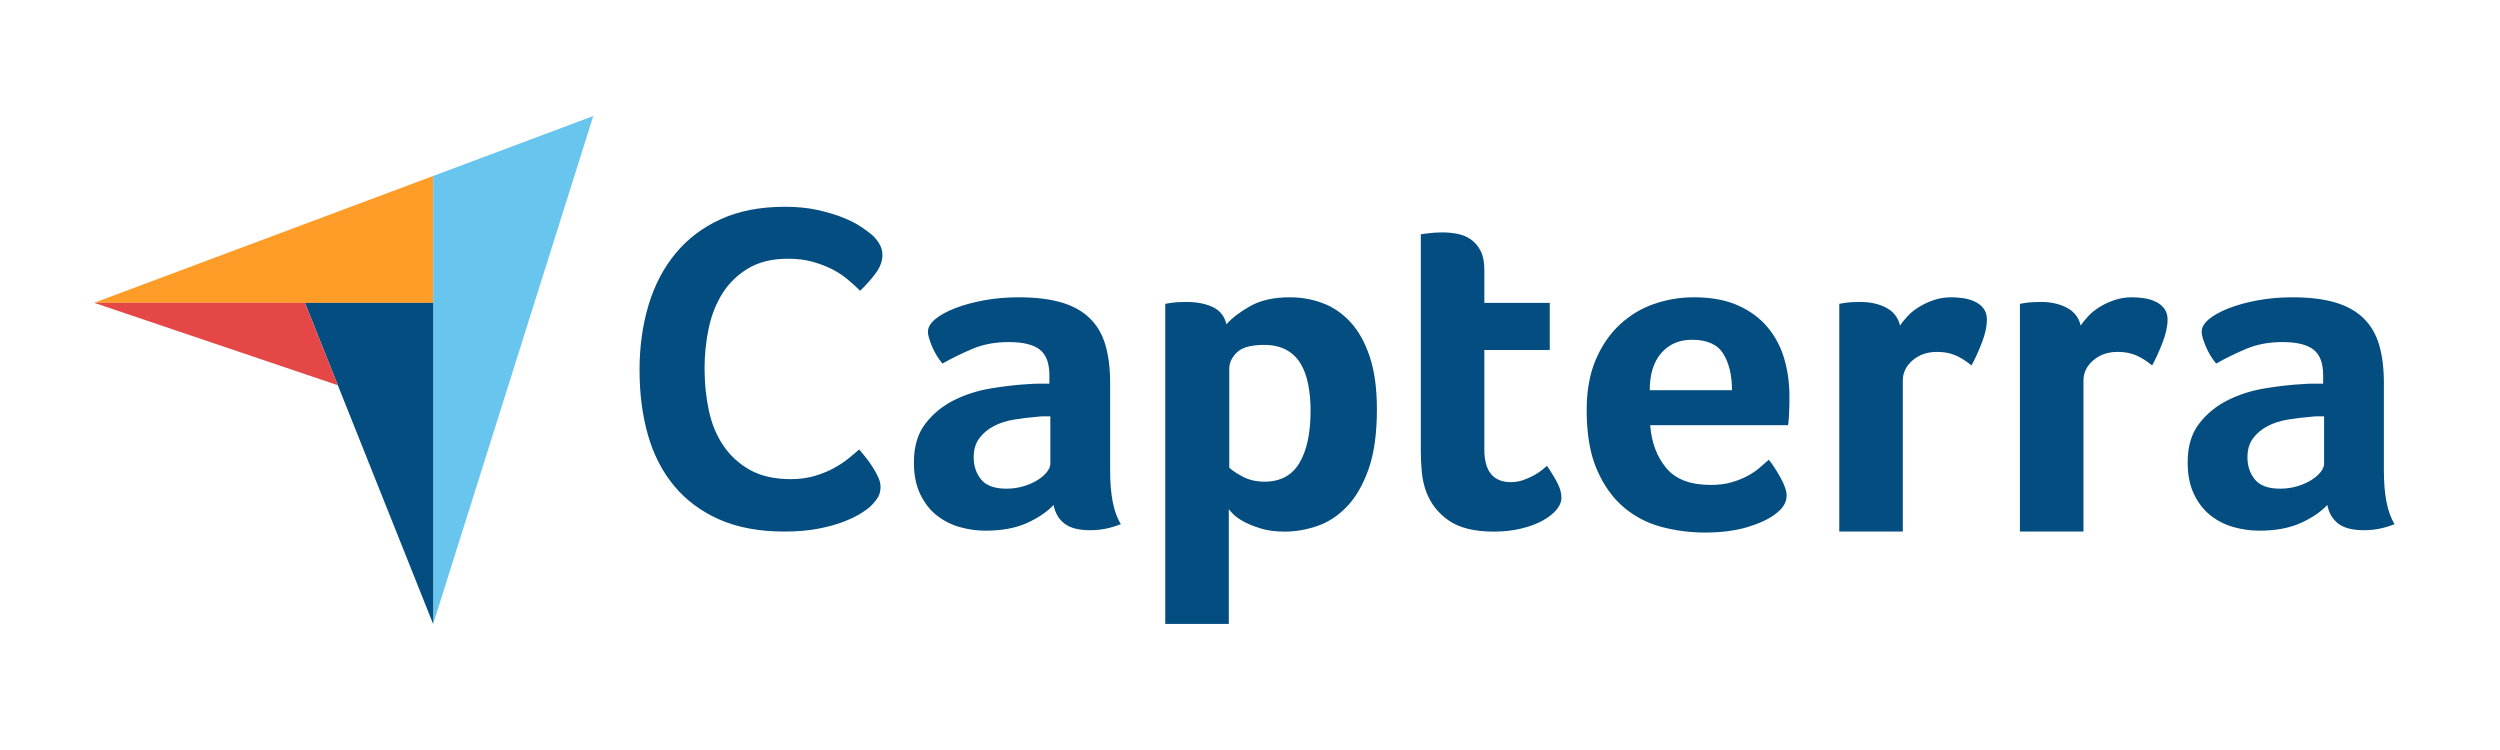
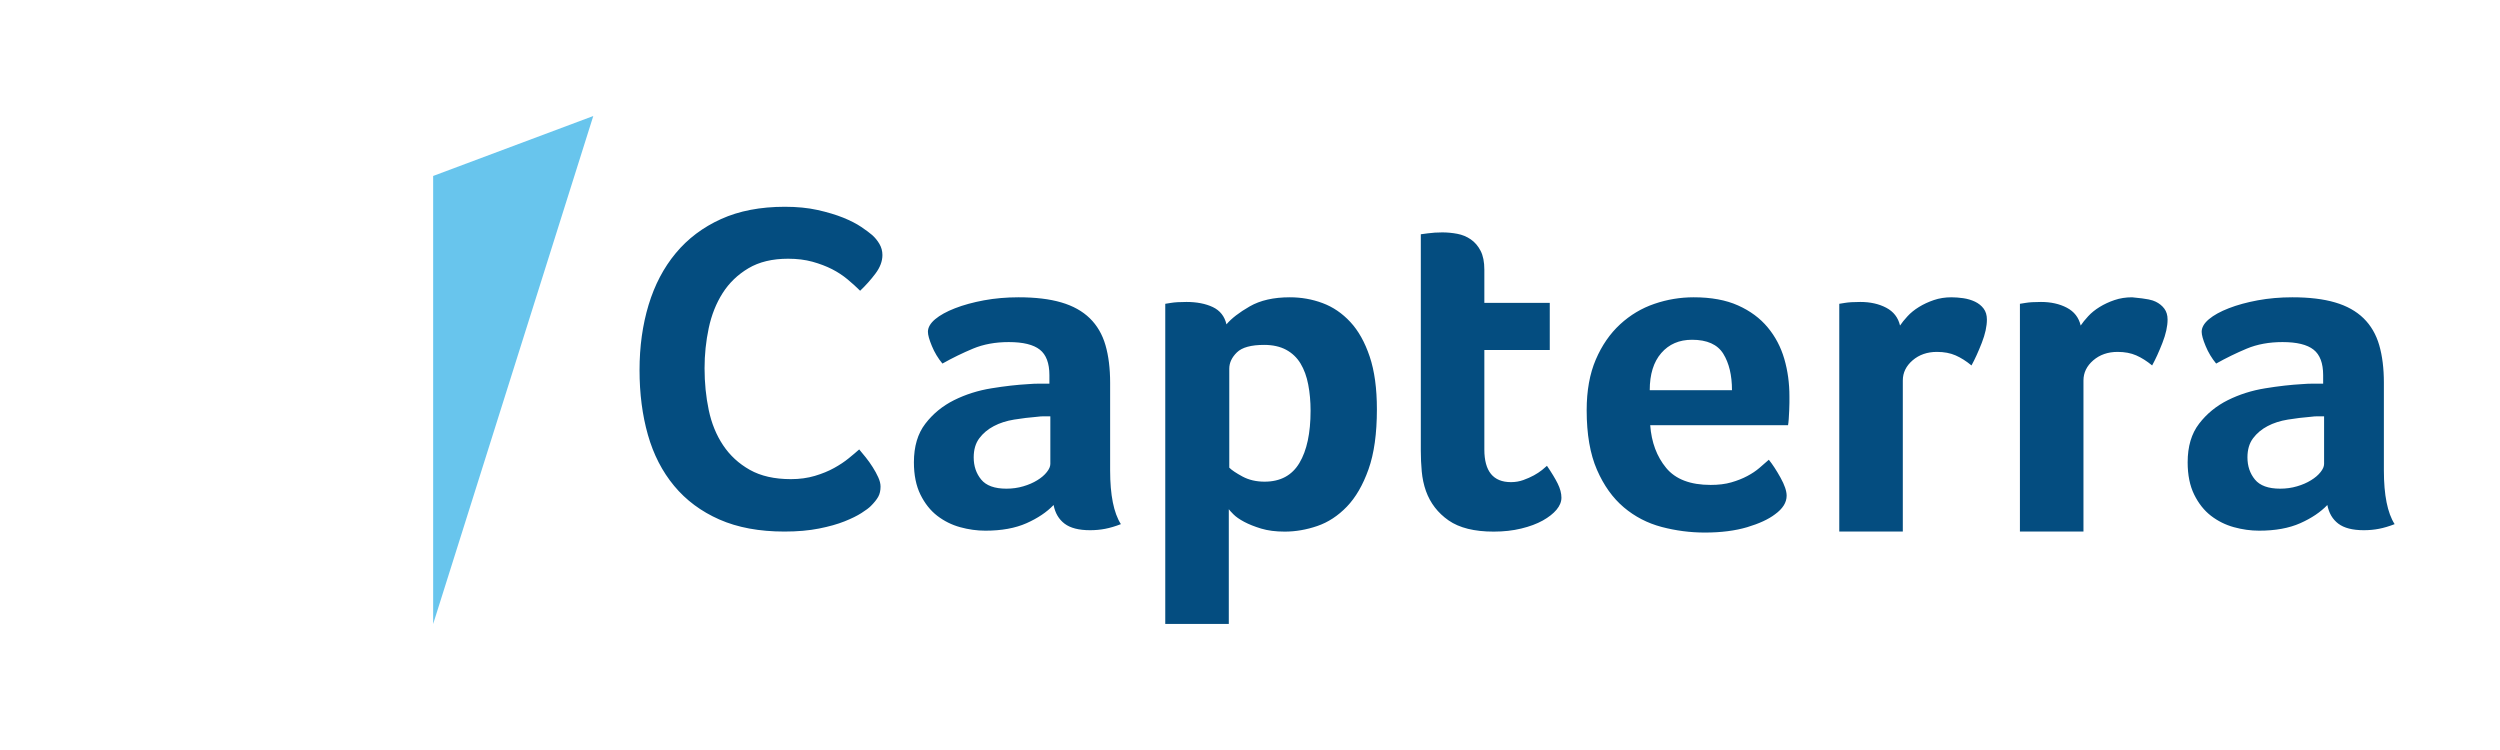
<svg xmlns="http://www.w3.org/2000/svg" width="500" zoomAndPan="magnify" viewBox="0 0 375 112.5" height="150" preserveAspectRatio="xMidYMid meet" version="1.0">
-   <path fill="#ff9d28" d="M 14.113 45.418 L 45.742 45.426 L 64.973 45.43 L 64.973 26.395 Z M 14.113 45.418 " fill-opacity="1" fill-rule="nonzero" />
  <path fill="#68c5ed" d="M 64.973 26.395 L 64.973 93.598 L 88.992 17.402 Z M 64.973 26.395 " fill-opacity="1" fill-rule="nonzero" />
-   <path fill="#044d80" d="M 64.973 45.43 L 45.742 45.426 L 64.973 93.598 Z M 64.973 45.43 " fill-opacity="1" fill-rule="nonzero" />
-   <path fill="#e54747" d="M 14.113 45.418 L 50.672 57.785 L 45.742 45.426 Z M 14.113 45.418 " fill-opacity="1" fill-rule="nonzero" />
-   <path fill="#044d80" d="M 130.621 75.906 C 130.344 76.188 129.879 76.535 129.227 76.949 C 128.578 77.367 127.73 77.785 126.684 78.203 C 125.641 78.621 124.363 78.98 122.855 79.281 C 121.344 79.582 119.613 79.734 117.664 79.734 C 113.902 79.734 110.652 79.133 107.91 77.926 C 105.172 76.719 102.906 75.035 101.121 72.879 C 99.332 70.723 98.02 68.172 97.184 65.223 C 96.348 62.277 95.93 59.043 95.93 55.516 C 95.93 51.988 96.383 48.727 97.289 45.734 C 98.195 42.742 99.551 40.156 101.363 37.977 C 103.176 35.793 105.438 34.09 108.156 32.859 C 110.871 31.629 114.066 31.016 117.734 31.016 C 119.547 31.016 121.184 31.176 122.645 31.5 C 124.109 31.828 125.383 32.211 126.477 32.648 C 127.566 33.094 128.473 33.555 129.191 34.043 C 129.914 34.531 130.457 34.938 130.832 35.262 C 131.25 35.633 131.609 36.074 131.91 36.582 C 132.211 37.094 132.363 37.652 132.363 38.254 C 132.363 39.184 132.016 40.109 131.316 41.039 C 130.621 41.965 129.855 42.824 129.02 43.613 C 128.461 43.055 127.836 42.488 127.137 41.906 C 126.441 41.328 125.664 40.816 124.805 40.375 C 123.945 39.938 122.969 39.566 121.879 39.262 C 120.785 38.961 119.566 38.809 118.223 38.809 C 115.852 38.809 113.867 39.285 112.266 40.238 C 110.664 41.188 109.375 42.43 108.398 43.961 C 107.426 45.492 106.727 47.242 106.309 49.215 C 105.891 51.188 105.684 53.195 105.684 55.234 C 105.684 57.418 105.891 59.504 106.309 61.5 C 106.727 63.496 107.445 65.258 108.469 66.789 C 109.488 68.32 110.824 69.551 112.473 70.477 C 114.121 71.406 116.176 71.871 118.641 71.871 C 119.938 71.871 121.137 71.707 122.227 71.383 C 123.316 71.059 124.281 70.664 125.117 70.199 C 125.953 69.738 126.684 69.25 127.312 68.738 C 127.938 68.227 128.461 67.789 128.879 67.414 C 129.16 67.742 129.484 68.137 129.855 68.598 C 130.23 69.066 130.578 69.555 130.898 70.062 C 131.223 70.57 131.504 71.082 131.734 71.59 C 131.969 72.102 132.082 72.566 132.082 72.984 C 132.082 73.586 131.969 74.098 131.734 74.516 C 131.504 74.934 131.133 75.398 130.621 75.906 Z M 166.52 70.57 C 166.52 74.258 167.059 76.941 168.133 78.621 C 167.293 78.949 166.508 79.18 165.785 79.32 C 165.059 79.461 164.301 79.531 163.508 79.531 C 161.824 79.531 160.551 79.203 159.688 78.551 C 158.824 77.898 158.273 76.965 158.039 75.75 C 157.012 76.824 155.656 77.734 153.977 78.48 C 152.293 79.227 150.238 79.602 147.809 79.602 C 146.547 79.602 145.285 79.426 144.023 79.078 C 142.762 78.73 141.617 78.16 140.59 77.371 C 139.562 76.578 138.723 75.52 138.066 74.191 C 137.414 72.867 137.086 71.25 137.086 69.344 C 137.086 66.969 137.656 65.039 138.805 63.551 C 139.949 62.059 141.383 60.887 143.113 60.023 C 144.84 59.164 146.711 58.57 148.719 58.246 C 150.727 57.918 152.574 57.711 154.258 57.617 C 154.816 57.57 155.367 57.547 155.902 57.547 L 157.41 57.547 L 157.41 56.273 C 157.41 54.477 156.93 53.203 155.973 52.449 C 155.016 51.691 153.461 51.312 151.312 51.312 C 149.305 51.312 147.516 51.641 145.953 52.293 C 144.387 52.949 142.855 53.695 141.363 54.535 C 140.707 53.742 140.18 52.867 139.785 51.91 C 139.387 50.953 139.188 50.242 139.188 49.773 C 139.188 49.121 139.551 48.492 140.273 47.883 C 141 47.277 141.992 46.727 143.254 46.238 C 144.516 45.746 145.961 45.352 147.598 45.047 C 149.234 44.746 150.961 44.594 152.785 44.594 C 155.309 44.594 157.445 44.848 159.195 45.363 C 160.949 45.875 162.375 46.672 163.473 47.742 C 164.57 48.816 165.352 50.16 165.82 51.77 C 166.285 53.379 166.52 55.258 166.52 57.406 Z M 157.551 62.445 L 156.57 62.445 C 156.242 62.445 155.914 62.473 155.586 62.516 C 154.418 62.613 153.262 62.75 152.117 62.938 C 150.973 63.125 149.957 63.449 149.07 63.918 C 148.184 64.383 147.457 64.992 146.898 65.738 C 146.336 66.484 146.055 67.441 146.055 68.609 C 146.055 69.918 146.43 71.023 147.18 71.934 C 147.926 72.844 149.188 73.301 150.961 73.301 C 151.848 73.301 152.691 73.184 153.484 72.949 C 154.277 72.719 154.98 72.414 155.586 72.039 C 156.195 71.668 156.676 71.258 157.023 70.812 C 157.375 70.371 157.551 69.965 157.551 69.59 Z M 183.969 48.652 C 184.715 47.766 185.879 46.867 187.461 45.957 C 189.047 45.047 191.047 44.594 193.469 44.594 C 195.195 44.594 196.836 44.883 198.398 45.469 C 199.957 46.051 201.344 46.996 202.555 48.305 C 203.766 49.609 204.73 51.336 205.453 53.484 C 206.176 55.633 206.535 58.27 206.535 61.398 C 206.535 65.039 206.117 68.039 205.277 70.395 C 204.438 72.754 203.355 74.621 202.031 75.996 C 200.703 77.375 199.223 78.344 197.594 78.902 C 195.965 79.461 194.332 79.742 192.703 79.742 C 191.352 79.742 190.176 79.59 189.176 79.289 C 188.172 78.984 187.324 78.645 186.625 78.273 C 185.926 77.898 185.391 77.527 185.02 77.152 C 184.648 76.777 184.414 76.52 184.32 76.379 L 184.32 93.594 L 174.789 93.594 L 174.789 45.57 C 175.023 45.527 175.305 45.48 175.637 45.434 C 175.918 45.387 176.25 45.352 176.625 45.328 C 177.004 45.305 177.449 45.293 177.969 45.293 C 179.52 45.293 180.84 45.551 181.922 46.062 C 183.004 46.578 183.688 47.441 183.969 48.652 Z M 196.586 61.605 C 196.586 60.207 196.469 58.898 196.234 57.688 C 196.004 56.473 195.621 55.422 195.086 54.535 C 194.551 53.648 193.832 52.961 192.926 52.469 C 192.02 51.98 190.918 51.734 189.617 51.734 C 187.664 51.734 186.305 52.109 185.539 52.855 C 184.773 53.602 184.391 54.418 184.391 55.305 L 184.391 70.148 C 184.762 70.523 185.422 70.965 186.375 71.48 C 187.328 71.992 188.43 72.25 189.684 72.25 C 192.055 72.25 193.797 71.316 194.91 69.449 C 196.027 67.582 196.586 64.969 196.586 61.605 Z M 213.891 73.652 C 213.562 72.719 213.355 71.738 213.262 70.711 C 213.168 69.684 213.121 68.656 213.121 67.629 L 213.121 35.141 C 213.449 35.094 213.797 35.047 214.172 35 C 214.5 34.953 214.848 34.918 215.223 34.895 C 215.598 34.871 215.969 34.859 216.344 34.859 C 217.09 34.859 217.84 34.93 218.586 35.07 C 219.332 35.211 220.012 35.488 220.621 35.91 C 221.227 36.328 221.719 36.902 222.09 37.625 C 222.465 38.348 222.652 39.293 222.652 40.461 L 222.652 45.434 L 232.465 45.434 L 232.465 52.504 L 222.652 52.504 L 222.652 67.438 C 222.652 70.691 223.984 72.32 226.648 72.32 C 227.301 72.32 227.918 72.215 228.504 72.004 C 229.086 71.793 229.613 71.562 230.082 71.305 C 230.547 71.047 230.957 70.781 231.309 70.5 C 231.656 70.219 231.902 70.008 232.043 69.871 C 232.742 70.898 233.281 71.785 233.656 72.539 C 234.027 73.289 234.215 73.992 234.215 74.652 C 234.215 75.266 233.969 75.867 233.48 76.457 C 232.988 77.043 232.297 77.586 231.41 78.082 C 230.523 78.574 229.449 78.977 228.188 79.281 C 226.926 79.59 225.547 79.742 224.055 79.742 C 221.156 79.742 218.902 79.184 217.289 78.062 C 215.68 76.941 214.547 75.473 213.891 73.652 Z M 256.602 72.738 C 257.773 72.738 258.805 72.613 259.695 72.355 C 260.586 72.098 261.383 71.785 262.086 71.41 C 262.789 71.039 263.402 70.629 263.918 70.184 C 264.434 69.742 264.902 69.332 265.324 68.961 C 265.887 69.66 266.473 70.559 267.082 71.656 C 267.691 72.754 267.996 73.652 267.996 74.352 C 267.996 75.379 267.41 76.312 266.242 77.152 C 265.262 77.898 263.871 78.539 262.074 79.078 C 260.273 79.613 258.16 79.883 255.73 79.883 C 253.535 79.883 251.375 79.602 249.25 79.043 C 247.121 78.48 245.23 77.5 243.574 76.102 C 241.914 74.699 240.57 72.824 239.543 70.465 C 238.516 68.109 238 65.133 238 61.535 C 238 58.598 238.457 56.062 239.367 53.941 C 240.277 51.816 241.492 50.055 243.012 48.652 C 244.531 47.254 246.246 46.227 248.164 45.574 C 250.078 44.918 252.039 44.594 254.051 44.594 C 256.664 44.594 258.887 45 260.707 45.816 C 262.531 46.633 264.012 47.73 265.156 49.109 C 266.301 50.484 267.129 52.062 267.645 53.836 C 268.16 55.609 268.414 57.477 268.414 59.438 L 268.414 60.418 C 268.414 60.789 268.402 61.188 268.379 61.605 C 268.355 62.027 268.332 62.438 268.312 62.832 C 268.285 63.23 268.25 63.543 268.207 63.777 L 247.531 63.777 C 247.719 66.344 248.516 68.48 249.922 70.184 C 251.328 71.891 253.555 72.738 256.602 72.738 Z M 259.797 58.527 C 259.797 56.285 259.359 54.465 258.492 53.062 C 257.621 51.664 256.059 50.965 253.805 50.965 C 251.879 50.965 250.34 51.629 249.188 52.961 C 248.035 54.289 247.461 56.145 247.461 58.527 Z M 285.004 48.832 C 285.281 48.414 285.656 47.949 286.125 47.441 C 286.59 46.93 287.164 46.469 287.84 46.051 C 288.516 45.633 289.266 45.285 290.082 45.008 C 290.898 44.73 291.777 44.594 292.711 44.594 C 293.273 44.594 293.867 44.641 294.496 44.73 C 295.129 44.824 295.711 44.996 296.25 45.25 C 296.785 45.508 297.219 45.852 297.547 46.293 C 297.871 46.734 298.035 47.277 298.035 47.926 C 298.035 48.941 297.781 50.113 297.266 51.434 C 296.75 52.754 296.238 53.883 295.723 54.816 C 294.93 54.16 294.137 53.66 293.34 53.309 C 292.547 52.961 291.613 52.785 290.539 52.785 C 289.09 52.785 287.875 53.207 286.895 54.047 C 285.914 54.891 285.422 55.898 285.422 57.066 L 285.422 79.734 L 275.891 79.734 L 275.891 45.57 C 276.125 45.527 276.406 45.48 276.73 45.434 C 277.012 45.387 277.34 45.352 277.715 45.328 C 278.086 45.305 278.531 45.293 279.047 45.293 C 280.539 45.293 281.836 45.582 282.934 46.16 C 284.031 46.738 284.723 47.629 285.004 48.832 Z M 312.102 48.832 C 312.379 48.414 312.754 47.949 313.223 47.441 C 313.688 46.93 314.262 46.469 314.938 46.051 C 315.613 45.633 316.363 45.285 317.18 45.008 C 317.996 44.73 318.875 44.594 319.809 44.594 C 320.367 44.594 320.965 44.641 321.594 44.73 C 322.227 44.824 322.809 44.996 323.348 45.25 C 323.883 45.508 324.316 45.852 324.645 46.293 C 324.973 46.734 325.137 47.277 325.137 47.926 C 325.137 48.941 324.879 50.113 324.363 51.434 C 323.848 52.754 323.336 53.883 322.82 54.816 C 322.027 54.16 321.234 53.66 320.438 53.309 C 319.645 52.961 318.711 52.785 317.637 52.785 C 316.188 52.785 314.973 53.207 313.992 54.047 C 313.012 54.891 312.52 55.898 312.52 57.066 L 312.52 79.734 L 302.988 79.734 L 302.988 45.57 C 303.223 45.527 303.504 45.48 303.832 45.434 C 304.109 45.387 304.438 45.352 304.812 45.328 C 305.184 45.305 305.629 45.293 306.145 45.293 C 307.637 45.293 308.934 45.582 310.031 46.16 C 311.129 46.738 311.82 47.629 312.102 48.832 Z M 357.582 70.57 C 357.582 74.258 358.121 76.941 359.195 78.621 C 358.355 78.949 357.57 79.18 356.848 79.32 C 356.121 79.461 355.363 79.531 354.57 79.531 C 352.887 79.531 351.613 79.203 350.75 78.551 C 349.883 77.898 349.336 76.965 349.102 75.75 C 348.074 76.824 346.719 77.734 345.039 78.48 C 343.355 79.227 341.301 79.602 338.871 79.602 C 337.609 79.602 336.348 79.426 335.086 79.078 C 333.824 78.73 332.68 78.16 331.652 77.371 C 330.625 76.578 329.785 75.52 329.129 74.191 C 328.477 72.867 328.148 71.25 328.148 69.344 C 328.148 66.969 328.719 65.039 329.867 63.551 C 331.012 62.059 332.445 60.887 334.176 60.023 C 335.902 59.164 337.773 58.57 339.781 58.246 C 341.789 57.918 343.637 57.711 345.32 57.617 C 345.879 57.57 346.43 57.547 346.965 57.547 L 348.473 57.547 L 348.473 56.273 C 348.473 54.477 347.992 53.203 347.035 52.449 C 346.078 51.691 344.523 51.312 342.375 51.312 C 340.367 51.312 338.578 51.641 337.016 52.293 C 335.449 52.949 333.918 53.695 332.422 54.535 C 331.77 53.742 331.242 52.867 330.848 51.91 C 330.449 50.953 330.25 50.242 330.25 49.773 C 330.25 49.121 330.613 48.492 331.336 47.883 C 332.062 47.277 333.055 46.727 334.316 46.238 C 335.578 45.746 337.023 45.352 338.66 45.047 C 340.297 44.746 342.023 44.594 343.848 44.594 C 346.371 44.594 348.508 44.848 350.258 45.363 C 352.012 45.875 353.438 46.672 354.535 47.742 C 355.633 48.816 356.414 50.16 356.883 51.77 C 357.348 53.379 357.582 55.258 357.582 57.406 Z M 348.613 62.445 L 347.633 62.445 C 347.305 62.445 346.977 62.473 346.648 62.516 C 345.48 62.613 344.324 62.75 343.18 62.938 C 342.035 63.125 341.02 63.449 340.133 63.918 C 339.246 64.383 338.52 64.992 337.961 65.738 C 337.398 66.484 337.117 67.441 337.117 68.609 C 337.117 69.918 337.492 71.023 338.242 71.934 C 338.988 72.844 340.25 73.301 342.023 73.301 C 342.91 73.301 343.754 73.184 344.547 72.949 C 345.344 72.719 346.043 72.414 346.648 72.039 C 347.258 71.668 347.738 71.258 348.086 70.812 C 348.438 70.371 348.613 69.965 348.613 69.59 Z M 348.613 62.445 " fill-opacity="1" fill-rule="nonzero" />
+   <path fill="#044d80" d="M 130.621 75.906 C 130.344 76.188 129.879 76.535 129.227 76.949 C 128.578 77.367 127.73 77.785 126.684 78.203 C 125.641 78.621 124.363 78.98 122.855 79.281 C 121.344 79.582 119.613 79.734 117.664 79.734 C 113.902 79.734 110.652 79.133 107.91 77.926 C 105.172 76.719 102.906 75.035 101.121 72.879 C 99.332 70.723 98.02 68.172 97.184 65.223 C 96.348 62.277 95.93 59.043 95.93 55.516 C 95.93 51.988 96.383 48.727 97.289 45.734 C 98.195 42.742 99.551 40.156 101.363 37.977 C 103.176 35.793 105.438 34.09 108.156 32.859 C 110.871 31.629 114.066 31.016 117.734 31.016 C 119.547 31.016 121.184 31.176 122.645 31.5 C 124.109 31.828 125.383 32.211 126.477 32.648 C 127.566 33.094 128.473 33.555 129.191 34.043 C 129.914 34.531 130.457 34.938 130.832 35.262 C 131.25 35.633 131.609 36.074 131.91 36.582 C 132.211 37.094 132.363 37.652 132.363 38.254 C 132.363 39.184 132.016 40.109 131.316 41.039 C 130.621 41.965 129.855 42.824 129.02 43.613 C 128.461 43.055 127.836 42.488 127.137 41.906 C 126.441 41.328 125.664 40.816 124.805 40.375 C 123.945 39.938 122.969 39.566 121.879 39.262 C 120.785 38.961 119.566 38.809 118.223 38.809 C 115.852 38.809 113.867 39.285 112.266 40.238 C 110.664 41.188 109.375 42.43 108.398 43.961 C 107.426 45.492 106.727 47.242 106.309 49.215 C 105.891 51.188 105.684 53.195 105.684 55.234 C 105.684 57.418 105.891 59.504 106.309 61.5 C 106.727 63.496 107.445 65.258 108.469 66.789 C 109.488 68.32 110.824 69.551 112.473 70.477 C 114.121 71.406 116.176 71.871 118.641 71.871 C 119.938 71.871 121.137 71.707 122.227 71.383 C 123.316 71.059 124.281 70.664 125.117 70.199 C 125.953 69.738 126.684 69.25 127.312 68.738 C 127.938 68.227 128.461 67.789 128.879 67.414 C 129.16 67.742 129.484 68.137 129.855 68.598 C 130.23 69.066 130.578 69.555 130.898 70.062 C 131.223 70.57 131.504 71.082 131.734 71.59 C 131.969 72.102 132.082 72.566 132.082 72.984 C 132.082 73.586 131.969 74.098 131.734 74.516 C 131.504 74.934 131.133 75.398 130.621 75.906 Z M 166.52 70.57 C 166.52 74.258 167.059 76.941 168.133 78.621 C 167.293 78.949 166.508 79.18 165.785 79.32 C 165.059 79.461 164.301 79.531 163.508 79.531 C 161.824 79.531 160.551 79.203 159.688 78.551 C 158.824 77.898 158.273 76.965 158.039 75.75 C 157.012 76.824 155.656 77.734 153.977 78.48 C 152.293 79.227 150.238 79.602 147.809 79.602 C 146.547 79.602 145.285 79.426 144.023 79.078 C 142.762 78.73 141.617 78.16 140.59 77.371 C 139.562 76.578 138.723 75.52 138.066 74.191 C 137.414 72.867 137.086 71.25 137.086 69.344 C 137.086 66.969 137.656 65.039 138.805 63.551 C 139.949 62.059 141.383 60.887 143.113 60.023 C 144.84 59.164 146.711 58.57 148.719 58.246 C 150.727 57.918 152.574 57.711 154.258 57.617 C 154.816 57.57 155.367 57.547 155.902 57.547 L 157.41 57.547 L 157.41 56.273 C 157.41 54.477 156.93 53.203 155.973 52.449 C 155.016 51.691 153.461 51.312 151.312 51.312 C 149.305 51.312 147.516 51.641 145.953 52.293 C 144.387 52.949 142.855 53.695 141.363 54.535 C 140.707 53.742 140.18 52.867 139.785 51.91 C 139.387 50.953 139.188 50.242 139.188 49.773 C 139.188 49.121 139.551 48.492 140.273 47.883 C 141 47.277 141.992 46.727 143.254 46.238 C 144.516 45.746 145.961 45.352 147.598 45.047 C 149.234 44.746 150.961 44.594 152.785 44.594 C 155.309 44.594 157.445 44.848 159.195 45.363 C 160.949 45.875 162.375 46.672 163.473 47.742 C 164.57 48.816 165.352 50.16 165.82 51.77 C 166.285 53.379 166.52 55.258 166.52 57.406 Z M 157.551 62.445 L 156.57 62.445 C 156.242 62.445 155.914 62.473 155.586 62.516 C 154.418 62.613 153.262 62.75 152.117 62.938 C 150.973 63.125 149.957 63.449 149.07 63.918 C 148.184 64.383 147.457 64.992 146.898 65.738 C 146.336 66.484 146.055 67.441 146.055 68.609 C 146.055 69.918 146.43 71.023 147.18 71.934 C 147.926 72.844 149.188 73.301 150.961 73.301 C 151.848 73.301 152.691 73.184 153.484 72.949 C 154.277 72.719 154.98 72.414 155.586 72.039 C 156.195 71.668 156.676 71.258 157.023 70.812 C 157.375 70.371 157.551 69.965 157.551 69.59 Z M 183.969 48.652 C 184.715 47.766 185.879 46.867 187.461 45.957 C 189.047 45.047 191.047 44.594 193.469 44.594 C 195.195 44.594 196.836 44.883 198.398 45.469 C 199.957 46.051 201.344 46.996 202.555 48.305 C 203.766 49.609 204.73 51.336 205.453 53.484 C 206.176 55.633 206.535 58.27 206.535 61.398 C 206.535 65.039 206.117 68.039 205.277 70.395 C 204.438 72.754 203.355 74.621 202.031 75.996 C 200.703 77.375 199.223 78.344 197.594 78.902 C 195.965 79.461 194.332 79.742 192.703 79.742 C 191.352 79.742 190.176 79.59 189.176 79.289 C 188.172 78.984 187.324 78.645 186.625 78.273 C 185.926 77.898 185.391 77.527 185.02 77.152 C 184.648 76.777 184.414 76.52 184.32 76.379 L 184.32 93.594 L 174.789 93.594 L 174.789 45.57 C 175.023 45.527 175.305 45.48 175.637 45.434 C 175.918 45.387 176.25 45.352 176.625 45.328 C 177.004 45.305 177.449 45.293 177.969 45.293 C 179.52 45.293 180.84 45.551 181.922 46.062 C 183.004 46.578 183.688 47.441 183.969 48.652 Z M 196.586 61.605 C 196.586 60.207 196.469 58.898 196.234 57.688 C 196.004 56.473 195.621 55.422 195.086 54.535 C 194.551 53.648 193.832 52.961 192.926 52.469 C 192.02 51.98 190.918 51.734 189.617 51.734 C 187.664 51.734 186.305 52.109 185.539 52.855 C 184.773 53.602 184.391 54.418 184.391 55.305 L 184.391 70.148 C 184.762 70.523 185.422 70.965 186.375 71.48 C 187.328 71.992 188.43 72.25 189.684 72.25 C 192.055 72.25 193.797 71.316 194.91 69.449 C 196.027 67.582 196.586 64.969 196.586 61.605 Z M 213.891 73.652 C 213.562 72.719 213.355 71.738 213.262 70.711 C 213.168 69.684 213.121 68.656 213.121 67.629 L 213.121 35.141 C 213.449 35.094 213.797 35.047 214.172 35 C 214.5 34.953 214.848 34.918 215.223 34.895 C 215.598 34.871 215.969 34.859 216.344 34.859 C 217.09 34.859 217.84 34.93 218.586 35.07 C 219.332 35.211 220.012 35.488 220.621 35.91 C 221.227 36.328 221.719 36.902 222.09 37.625 C 222.465 38.348 222.652 39.293 222.652 40.461 L 222.652 45.434 L 232.465 45.434 L 232.465 52.504 L 222.652 52.504 L 222.652 67.438 C 222.652 70.691 223.984 72.32 226.648 72.32 C 227.301 72.32 227.918 72.215 228.504 72.004 C 229.086 71.793 229.613 71.562 230.082 71.305 C 230.547 71.047 230.957 70.781 231.309 70.5 C 231.656 70.219 231.902 70.008 232.043 69.871 C 232.742 70.898 233.281 71.785 233.656 72.539 C 234.027 73.289 234.215 73.992 234.215 74.652 C 234.215 75.266 233.969 75.867 233.48 76.457 C 232.988 77.043 232.297 77.586 231.41 78.082 C 230.523 78.574 229.449 78.977 228.188 79.281 C 226.926 79.59 225.547 79.742 224.055 79.742 C 221.156 79.742 218.902 79.184 217.289 78.062 C 215.68 76.941 214.547 75.473 213.891 73.652 Z M 256.602 72.738 C 257.773 72.738 258.805 72.613 259.695 72.355 C 260.586 72.098 261.383 71.785 262.086 71.41 C 262.789 71.039 263.402 70.629 263.918 70.184 C 264.434 69.742 264.902 69.332 265.324 68.961 C 265.887 69.66 266.473 70.559 267.082 71.656 C 267.691 72.754 267.996 73.652 267.996 74.352 C 267.996 75.379 267.41 76.312 266.242 77.152 C 265.262 77.898 263.871 78.539 262.074 79.078 C 260.273 79.613 258.16 79.883 255.73 79.883 C 253.535 79.883 251.375 79.602 249.25 79.043 C 247.121 78.48 245.23 77.5 243.574 76.102 C 241.914 74.699 240.57 72.824 239.543 70.465 C 238.516 68.109 238 65.133 238 61.535 C 238 58.598 238.457 56.062 239.367 53.941 C 240.277 51.816 241.492 50.055 243.012 48.652 C 244.531 47.254 246.246 46.227 248.164 45.574 C 250.078 44.918 252.039 44.594 254.051 44.594 C 256.664 44.594 258.887 45 260.707 45.816 C 262.531 46.633 264.012 47.73 265.156 49.109 C 266.301 50.484 267.129 52.062 267.645 53.836 C 268.16 55.609 268.414 57.477 268.414 59.438 L 268.414 60.418 C 268.414 60.789 268.402 61.188 268.379 61.605 C 268.355 62.027 268.332 62.438 268.312 62.832 C 268.285 63.23 268.25 63.543 268.207 63.777 L 247.531 63.777 C 247.719 66.344 248.516 68.48 249.922 70.184 C 251.328 71.891 253.555 72.738 256.602 72.738 Z M 259.797 58.527 C 259.797 56.285 259.359 54.465 258.492 53.062 C 257.621 51.664 256.059 50.965 253.805 50.965 C 251.879 50.965 250.34 51.629 249.188 52.961 C 248.035 54.289 247.461 56.145 247.461 58.527 Z M 285.004 48.832 C 285.281 48.414 285.656 47.949 286.125 47.441 C 286.59 46.93 287.164 46.469 287.84 46.051 C 288.516 45.633 289.266 45.285 290.082 45.008 C 290.898 44.73 291.777 44.594 292.711 44.594 C 293.273 44.594 293.867 44.641 294.496 44.73 C 295.129 44.824 295.711 44.996 296.25 45.25 C 296.785 45.508 297.219 45.852 297.547 46.293 C 297.871 46.734 298.035 47.277 298.035 47.926 C 298.035 48.941 297.781 50.113 297.266 51.434 C 296.75 52.754 296.238 53.883 295.723 54.816 C 294.93 54.16 294.137 53.66 293.34 53.309 C 292.547 52.961 291.613 52.785 290.539 52.785 C 289.09 52.785 287.875 53.207 286.895 54.047 C 285.914 54.891 285.422 55.898 285.422 57.066 L 285.422 79.734 L 275.891 79.734 L 275.891 45.57 C 276.125 45.527 276.406 45.48 276.73 45.434 C 277.012 45.387 277.34 45.352 277.715 45.328 C 278.086 45.305 278.531 45.293 279.047 45.293 C 280.539 45.293 281.836 45.582 282.934 46.16 C 284.031 46.738 284.723 47.629 285.004 48.832 Z M 312.102 48.832 C 312.379 48.414 312.754 47.949 313.223 47.441 C 313.688 46.93 314.262 46.469 314.938 46.051 C 315.613 45.633 316.363 45.285 317.18 45.008 C 317.996 44.73 318.875 44.594 319.809 44.594 C 322.227 44.824 322.809 44.996 323.348 45.25 C 323.883 45.508 324.316 45.852 324.645 46.293 C 324.973 46.734 325.137 47.277 325.137 47.926 C 325.137 48.941 324.879 50.113 324.363 51.434 C 323.848 52.754 323.336 53.883 322.82 54.816 C 322.027 54.16 321.234 53.66 320.438 53.309 C 319.645 52.961 318.711 52.785 317.637 52.785 C 316.188 52.785 314.973 53.207 313.992 54.047 C 313.012 54.891 312.52 55.898 312.52 57.066 L 312.52 79.734 L 302.988 79.734 L 302.988 45.57 C 303.223 45.527 303.504 45.48 303.832 45.434 C 304.109 45.387 304.438 45.352 304.812 45.328 C 305.184 45.305 305.629 45.293 306.145 45.293 C 307.637 45.293 308.934 45.582 310.031 46.16 C 311.129 46.738 311.82 47.629 312.102 48.832 Z M 357.582 70.57 C 357.582 74.258 358.121 76.941 359.195 78.621 C 358.355 78.949 357.57 79.18 356.848 79.32 C 356.121 79.461 355.363 79.531 354.57 79.531 C 352.887 79.531 351.613 79.203 350.75 78.551 C 349.883 77.898 349.336 76.965 349.102 75.75 C 348.074 76.824 346.719 77.734 345.039 78.48 C 343.355 79.227 341.301 79.602 338.871 79.602 C 337.609 79.602 336.348 79.426 335.086 79.078 C 333.824 78.73 332.68 78.16 331.652 77.371 C 330.625 76.578 329.785 75.52 329.129 74.191 C 328.477 72.867 328.148 71.25 328.148 69.344 C 328.148 66.969 328.719 65.039 329.867 63.551 C 331.012 62.059 332.445 60.887 334.176 60.023 C 335.902 59.164 337.773 58.57 339.781 58.246 C 341.789 57.918 343.637 57.711 345.32 57.617 C 345.879 57.57 346.43 57.547 346.965 57.547 L 348.473 57.547 L 348.473 56.273 C 348.473 54.477 347.992 53.203 347.035 52.449 C 346.078 51.691 344.523 51.312 342.375 51.312 C 340.367 51.312 338.578 51.641 337.016 52.293 C 335.449 52.949 333.918 53.695 332.422 54.535 C 331.77 53.742 331.242 52.867 330.848 51.91 C 330.449 50.953 330.25 50.242 330.25 49.773 C 330.25 49.121 330.613 48.492 331.336 47.883 C 332.062 47.277 333.055 46.727 334.316 46.238 C 335.578 45.746 337.023 45.352 338.66 45.047 C 340.297 44.746 342.023 44.594 343.848 44.594 C 346.371 44.594 348.508 44.848 350.258 45.363 C 352.012 45.875 353.438 46.672 354.535 47.742 C 355.633 48.816 356.414 50.16 356.883 51.77 C 357.348 53.379 357.582 55.258 357.582 57.406 Z M 348.613 62.445 L 347.633 62.445 C 347.305 62.445 346.977 62.473 346.648 62.516 C 345.48 62.613 344.324 62.75 343.18 62.938 C 342.035 63.125 341.02 63.449 340.133 63.918 C 339.246 64.383 338.52 64.992 337.961 65.738 C 337.398 66.484 337.117 67.441 337.117 68.609 C 337.117 69.918 337.492 71.023 338.242 71.934 C 338.988 72.844 340.25 73.301 342.023 73.301 C 342.91 73.301 343.754 73.184 344.547 72.949 C 345.344 72.719 346.043 72.414 346.648 72.039 C 347.258 71.668 347.738 71.258 348.086 70.812 C 348.438 70.371 348.613 69.965 348.613 69.59 Z M 348.613 62.445 " fill-opacity="1" fill-rule="nonzero" />
</svg>